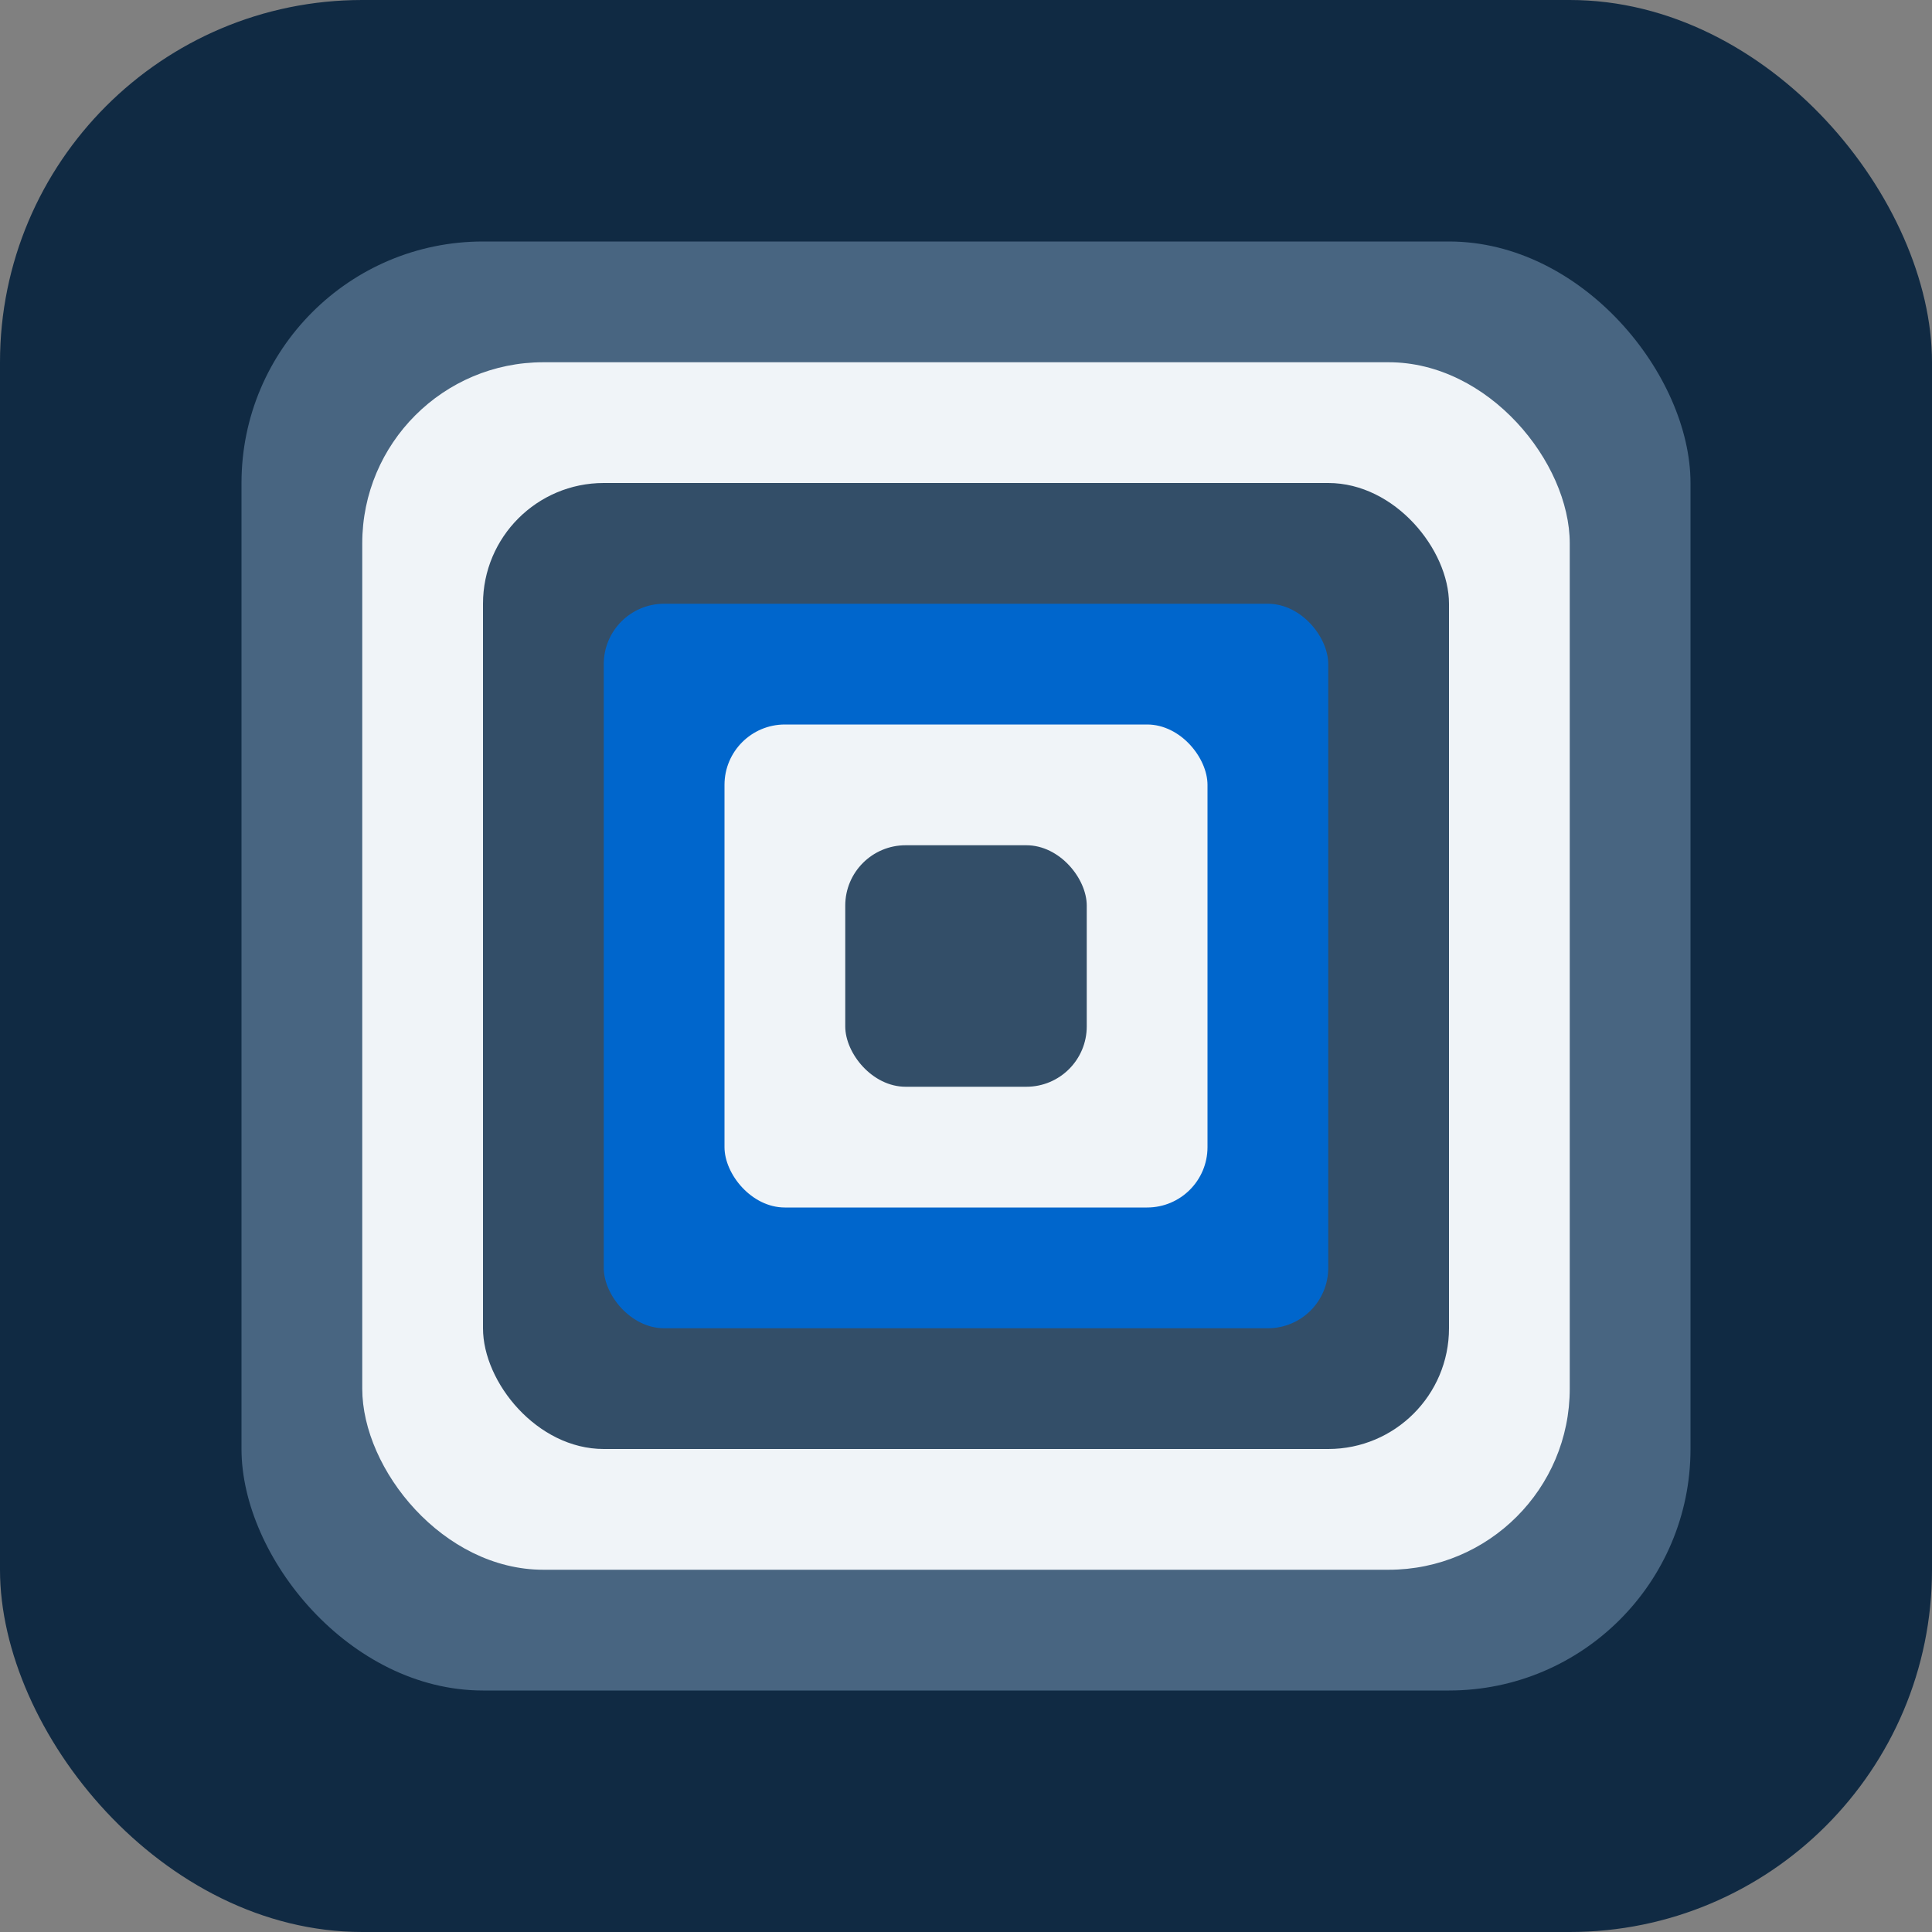
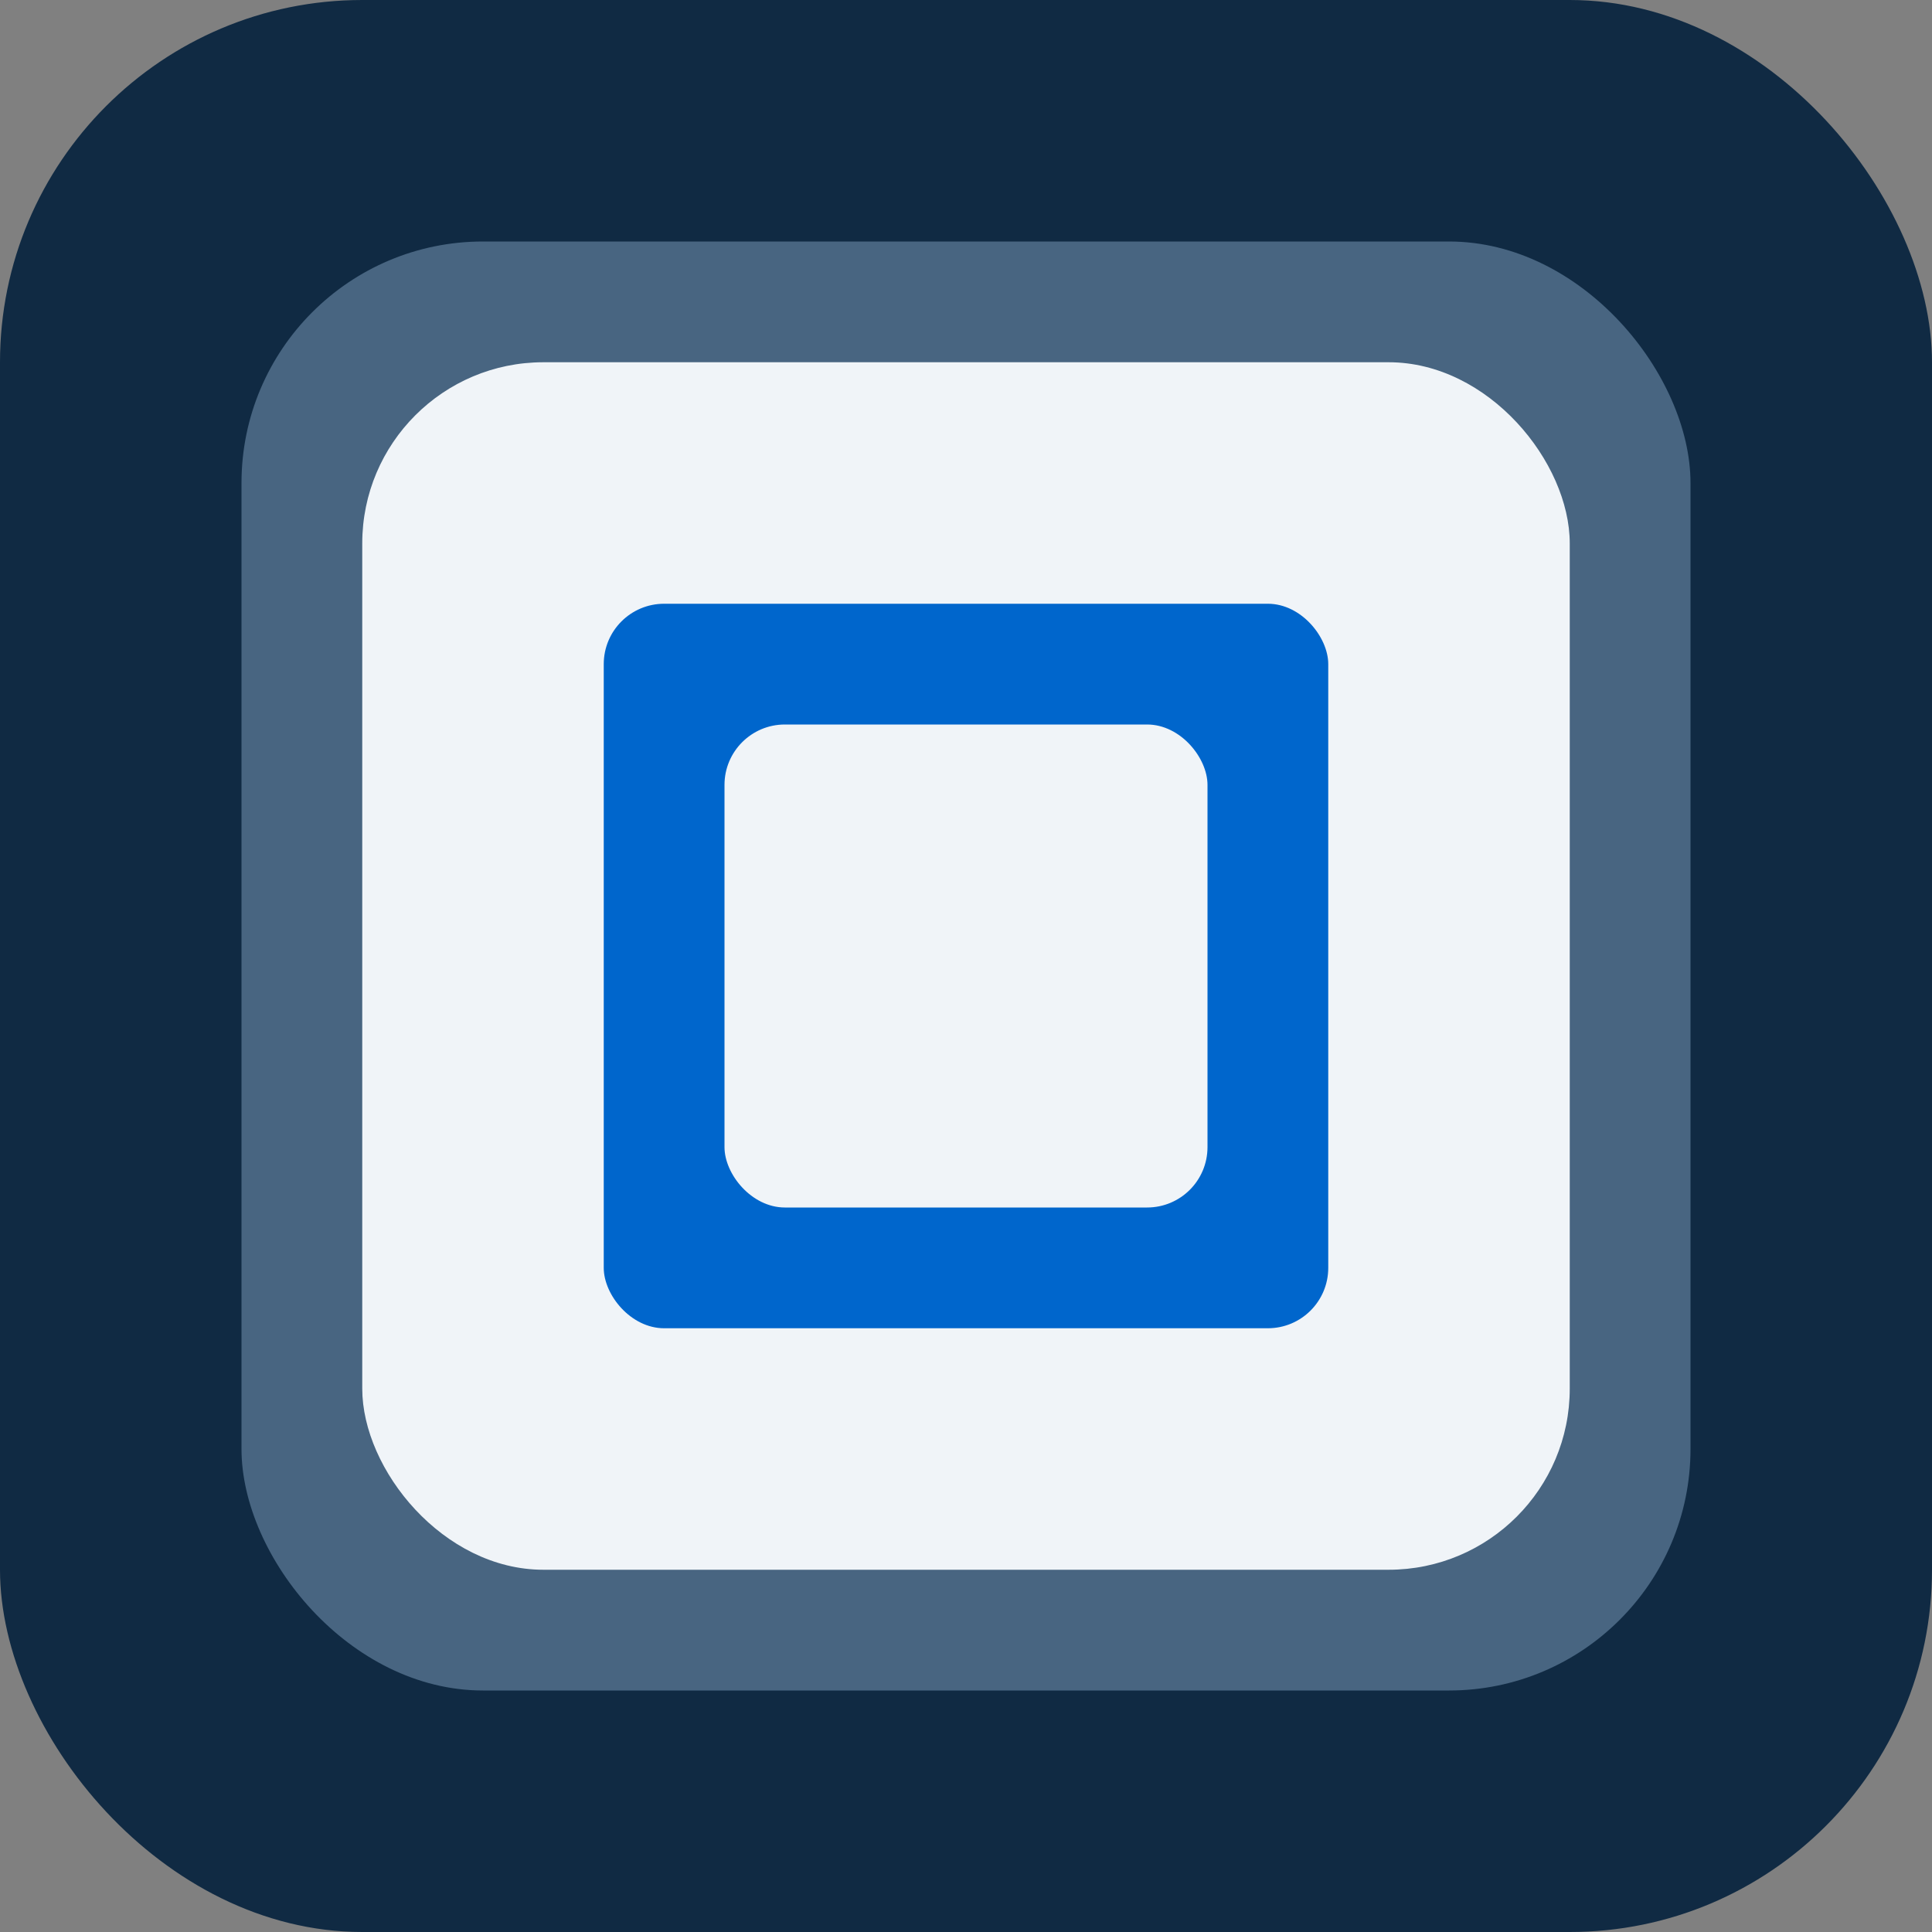
<svg xmlns="http://www.w3.org/2000/svg" width="32" height="32" viewBox="0 0 32 32" fill="none">
  <rect x="0" y="0" width="32" height="32" fill="#808080" stroke="none" />
  <rect width="32" height="32" rx="6" fill="#102A43" />
  <rect x="4" y="4" width="24" height="24" rx="4" fill="#486581" />
  <rect x="6" y="6" width="20" height="20" rx="3" fill="#F0F4F8" />
-   <rect x="8" y="8" width="16" height="16" rx="2" fill="#334E68" />
  <rect x="10" y="10" width="12" height="12" rx="1" fill="#0066CC" />
  <rect x="12" y="12" width="8" height="8" rx="1" fill="#F0F4F8" />
-   <rect x="14" y="14" width="4" height="4" rx="1" fill="#334E68" />
</svg>